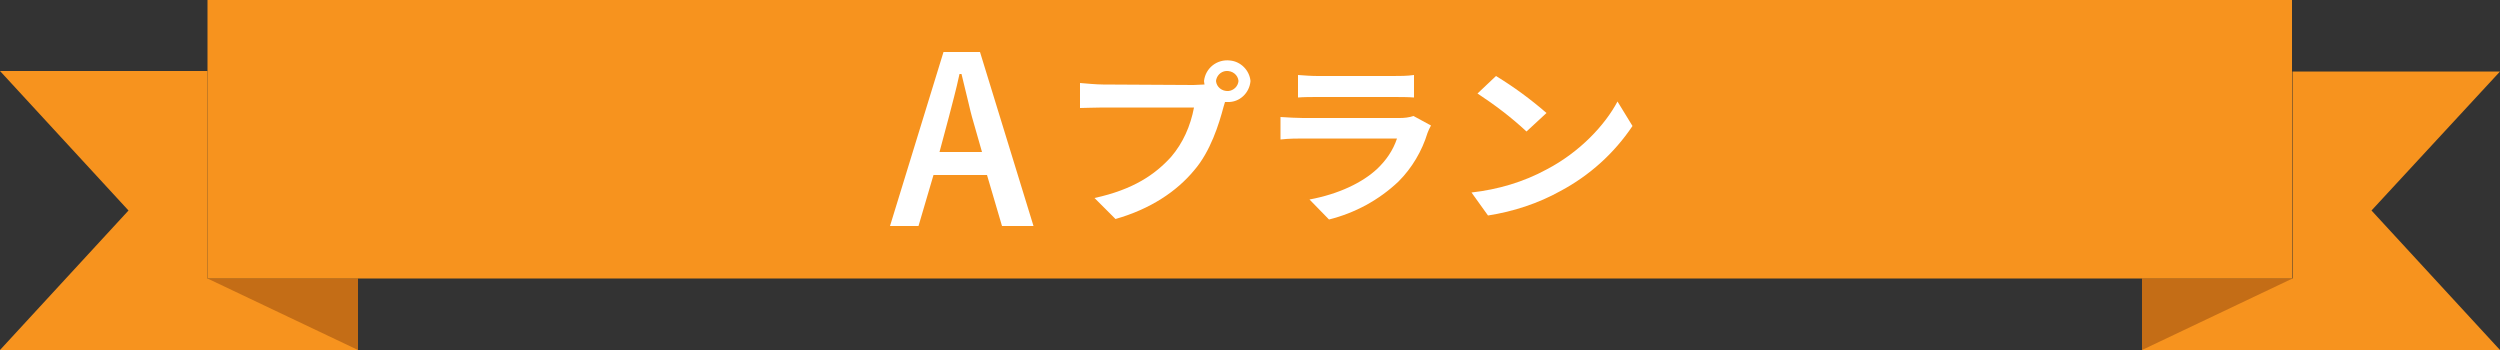
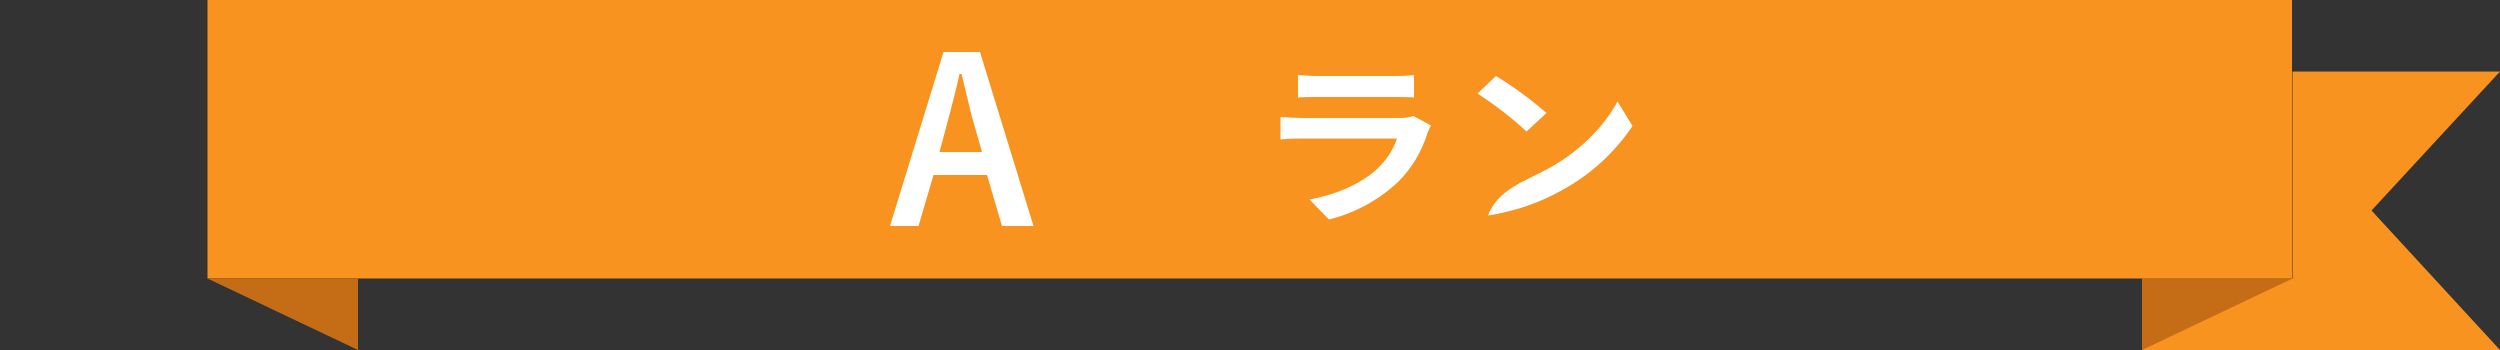
<svg xmlns="http://www.w3.org/2000/svg" version="1.1" id="レイヤー_1" x="0px" y="0px" viewBox="0 0 500 70" style="enable-background:new 0 0 500 70;" xml:space="preserve">
  <rect x="0" y="0" width="500" height="70" fill="#333333" stroke="none" />
  <style type="text/css">
	.st0{fill:#F7931E;}
	.st1{fill:#C46D16;}
	.st2{fill:#FFFFFF;}
</style>
  <rect x="41.5" class="st0" width="416.9" height="55.7" />
-   <polygon class="st0" points="41.5,55.7 41.5,14.2 35.8,14.2 0,14.2 25.7,42.1 0,70 35.8,70 71.6,70 71.6,55.7 " />
  <polygon class="st0" points="458.5,55.7 458.5,14.3 464.2,14.3 500,14.3 474.3,42.1 500,70 464.2,70 428.4,70 428.4,55.7 " />
  <polygon class="st1" points="41.5,55.7 71.6,70 71.6,55.7 " />
  <polygon class="st1" points="458.5,55.7 428.4,70 428.4,55.7 " />
  <g>
-     <path class="st2" d="M238.7,17c0.7,0,1.5-0.1,2.2-0.1c0-0.2-0.1-0.4-0.1-0.7c0.3-2.6,2.6-4.4,5.2-4.1c2.2,0.2,3.9,2,4.1,4.1   c-0.2,2.4-2.2,4.3-4.6,4.2c-0.2,0-0.3,0-0.5,0l-0.3,1c-0.9,3.4-2.6,8.9-5.9,12.7c-3.5,4.2-8.7,7.7-15.7,9.7l-4.2-4.2   c7.8-1.7,12.1-4.7,15.3-8.2c2.4-2.8,3.9-6.2,4.6-9.9h-18.2c-1.8,0-3.6,0.1-4.6,0.1v-5c1.1,0.1,3.4,0.3,4.6,0.3L238.7,17z    M247.7,16.2c-0.1-1.2-1.2-2.1-2.5-2c-1.1,0.1-1.9,1-2,2c0.1,1.2,1.2,2.1,2.5,2C246.7,18.1,247.6,17.3,247.7,16.2z" />
    <path class="st2" d="M286.2,25.1c-0.3,0.5-0.5,1-0.7,1.5c-1.1,3.6-3.1,7-5.8,9.7c-3.9,3.7-8.7,6.3-13.9,7.6l-3.9-4   c5.9-1.1,10.6-3.4,13.5-6.1c1.8-1.7,3.2-3.7,4-6.1h-18.8c-0.9,0-2.9,0-4.5,0.2v-4.5c1.6,0.1,3.3,0.2,4.5,0.2h19.3   c1,0,1.9-0.1,2.8-0.4L286.2,25.1z M259.6,15c1.3,0.1,2.7,0.2,4,0.2h15c1.4,0,2.8,0,4.2-0.2v4.5c-1.1-0.1-2.9-0.1-4.3-0.1h-14.9   c-1.2,0-2.9,0-4,0.1L259.6,15z" />
-     <path class="st2" d="M309.3,33.9c6.7-3.5,11.7-8.9,14.2-13.6l3,4.9c-3.7,5.5-8.6,9.9-14.4,13c-4.5,2.5-9.4,4.1-14.5,4.9l-3.3-4.6   C299.6,37.9,304.7,36.4,309.3,33.9z M309.3,22.6l-4,3.7c-3-2.8-6.3-5.3-9.8-7.6l3.7-3.5C302.8,17.4,306.2,19.9,309.3,22.6z" />
+     <path class="st2" d="M309.3,33.9c6.7-3.5,11.7-8.9,14.2-13.6l3,4.9c-3.7,5.5-8.6,9.9-14.4,13c-4.5,2.5-9.4,4.1-14.5,4.9C299.6,37.9,304.7,36.4,309.3,33.9z M309.3,22.6l-4,3.7c-3-2.8-6.3-5.3-9.8-7.6l3.7-3.5C302.8,17.4,306.2,19.9,309.3,22.6z" />
    <g>
      <path class="st2" d="M196,10.4l10.7,34.8h-6.3l-3-10.2h-10.7l-3,10.2H178l10.7-34.8H196z M196.4,30.4l-2-7c-0.3-1-0.9-3.8-2.1-8.6    h-0.4c-0.7,3.3-1.5,6.1-2.1,8.5l-1.9,7.1H196.4z" />
    </g>
  </g>
</svg>